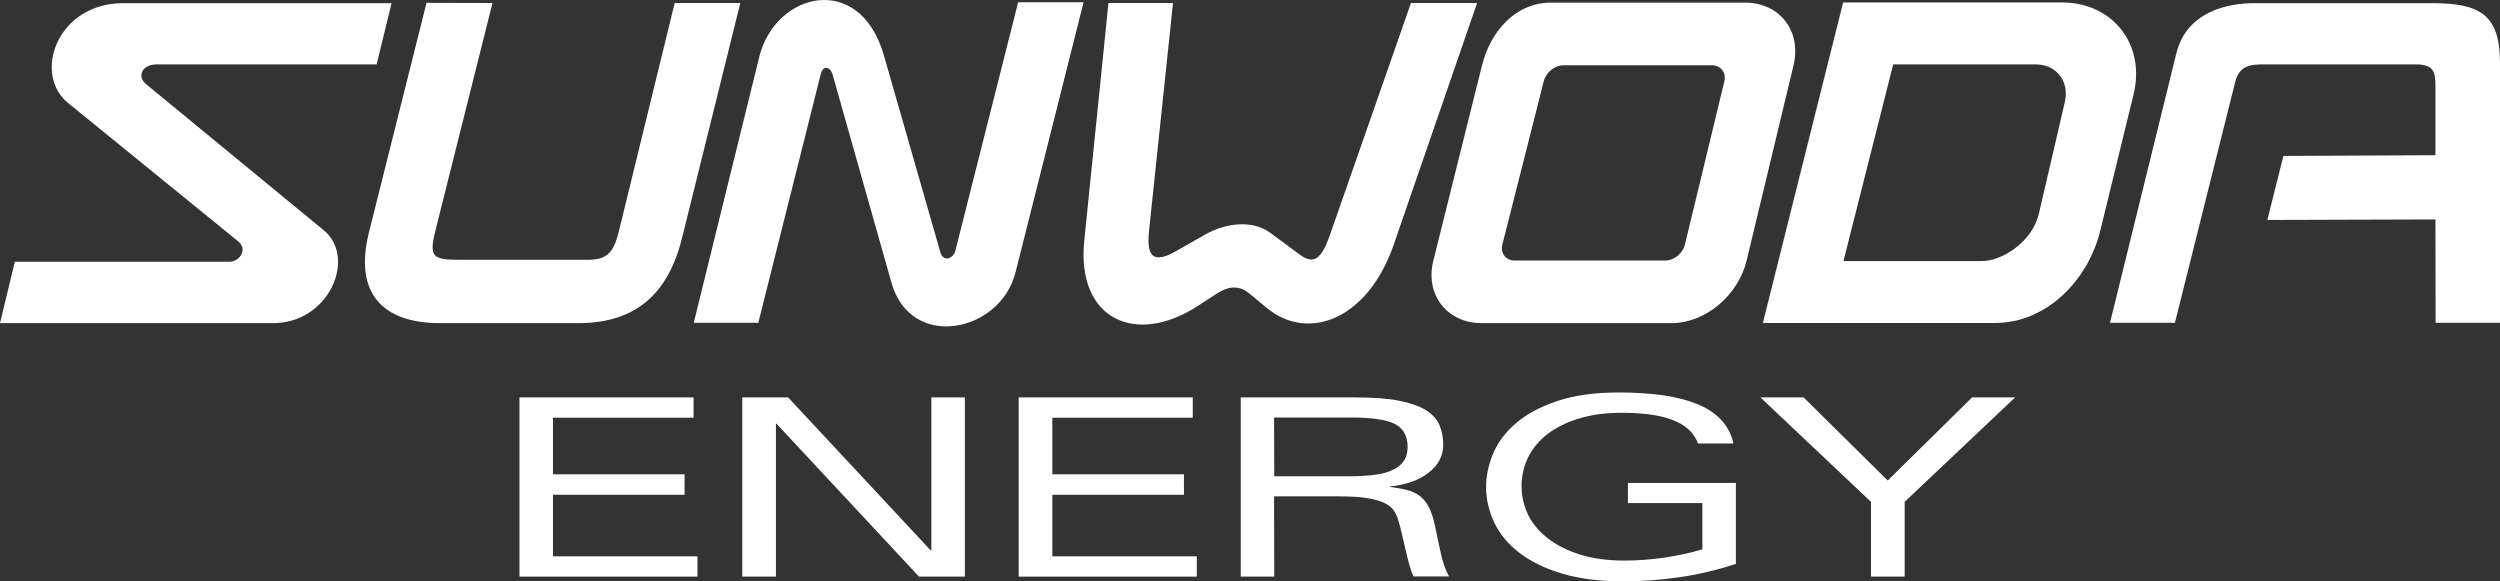
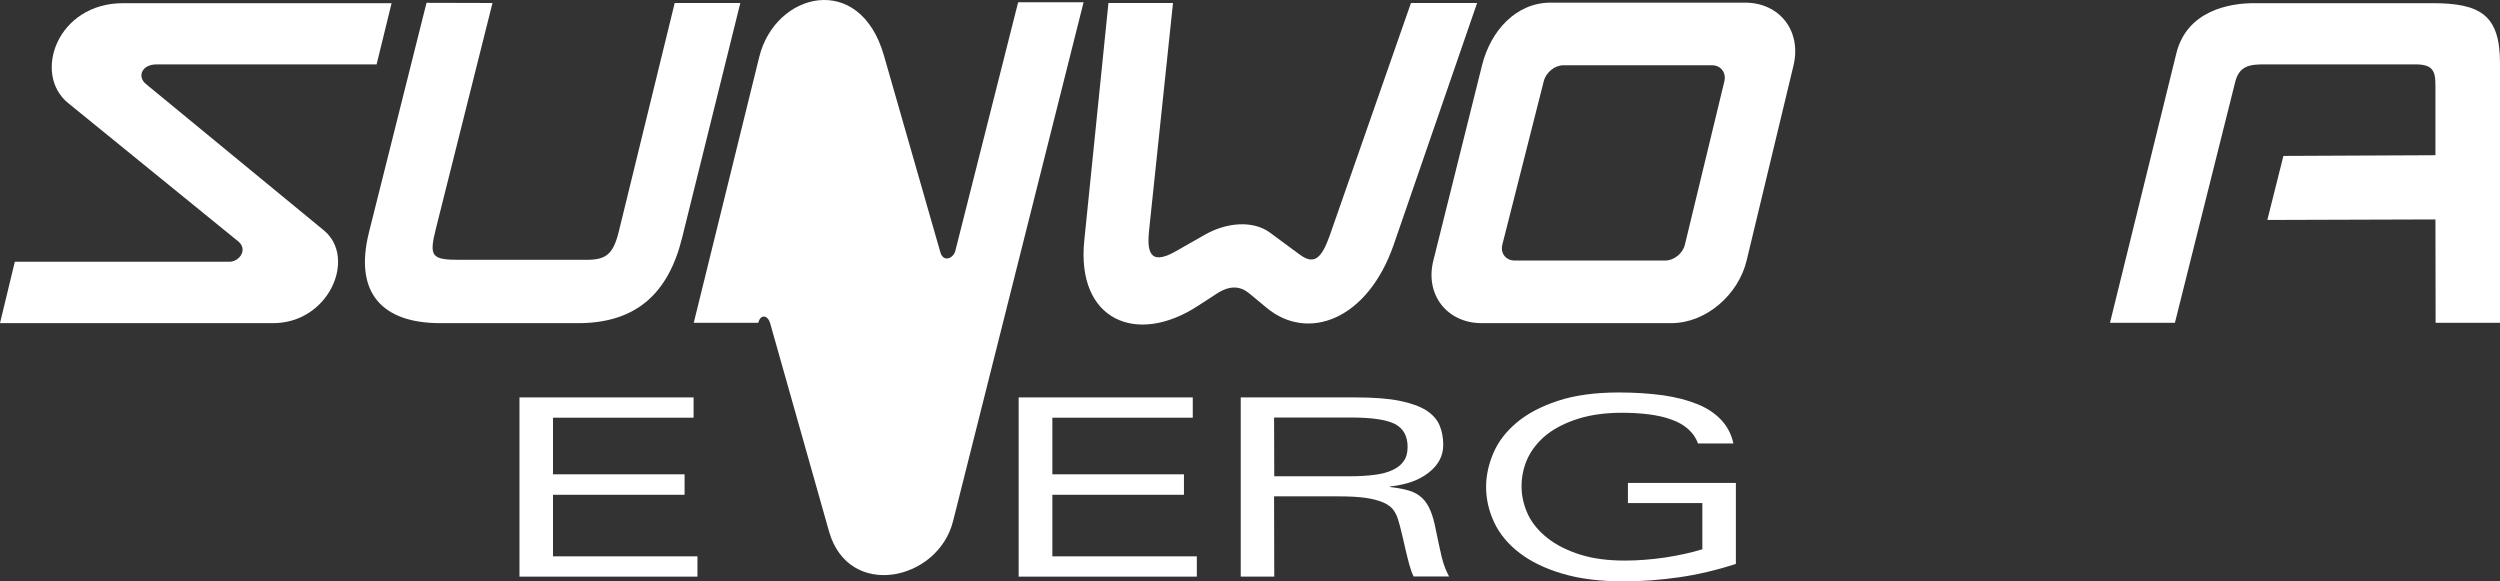
<svg xmlns="http://www.w3.org/2000/svg" xml:space="preserve" style="enable-background:new 0 0 1417.3 329.6;" viewBox="0 0 1417.3 329.6" y="0px" x="0px" id="Capa_1" version="1.1">
  <rect x="0" y="0" width="1417.3" height="329.6" fill="#333333" stroke="none" />
  <style type="text/css">
	.st0{fill-rule:evenodd;clip-rule:evenodd;fill:#FFFFFF;}
	.st1{fill:#FFFFFF;}
</style>
  <g>
-     <path d="M1168.9,1.4h-124l-45.5,181.7H1131c28.8,0,52.7-23.7,59.7-52.4l18.8-76.9C1216.6,25.1,1197.7,1.4,1168.9,1.4z    M1170.6,57.8l-14.7,63.3c-3.7,15.9-20.7,26.9-32.4,26.9h-78.4l28.2-111.5h80.8C1165.8,36.5,1173.3,46.1,1170.6,57.8z" class="st0" />
    <path d="M1380.7,124.4l-95.3,0.3l9.1-36.3l86.2-0.4V48.6c0-7.7-1-12.1-11.1-12.1h-86.1c-7.8,0-14,0.7-16.3,9.9   L1233,183h-36.8l37.6-152.7c6-24.4,30.3-28.5,44-28.5h101.1c27.3,0,38.4,6.7,38.4,34V183h-36.5L1380.7,124.4L1380.7,124.4z" class="st0" />
-     <path d="M393.3,183h36.6l35.4-141c1.2-5,5.3-4.5,6.7,0.2l33.4,118.1c11,38.8,61.7,28.2,70.3-5.8L614.3,1.3h-37.1   l-35.6,140.9c-1,4.1-6.7,6.9-8.5,0.8l-32-111.6c-13.7-47.7-61.7-35.9-70.7,1L393.3,183z" class="st0" />
+     <path d="M393.3,183h36.6c1.2-5,5.3-4.5,6.7,0.2l33.4,118.1c11,38.8,61.7,28.2,70.3-5.8L614.3,1.3h-37.1   l-35.6,140.9c-1,4.1-6.7,6.9-8.5,0.8l-32-111.6c-13.7-47.7-61.7-35.9-70.7,1L393.3,183z" class="st0" />
    <path d="M989.3,1.5H879.1c-19.6,0-34,15.9-38.9,35.5l-27.6,110.7c-4.9,19.5,7.9,35.5,27.4,35.5h107.5   c19.6,0,38-16,42.7-35.5L1016.8,37C1021.4,17.5,1008.9,1.5,989.3,1.5z M977.6,46l-22.4,92.7c-1.2,5-6.2,9-11.1,9h-85.4   c-5,0-8.2-4.1-7-9L875.2,46c1.3-5,6.2-9,11.1-9h84.3C975.5,37,978.7,41.1,977.6,46z" class="st0" />
    <path d="M665,1.7L651.5,130c-1.2,11.3-0.6,21.4,15,12.5l16.5-9.4c12.6-7.2,27.5-8.2,37-1.2l16.8,12.4   c8,5.9,12.3,2.7,17.1-10.9L799.9,1.7h37.5l-47.2,136.8c-14.9,43.2-48.9,55.2-72,36.1l-10-8.3c-5-4.1-10.9-4.8-18.6,0.3l-10.3,6.7   c-35.1,23-69.2,8.1-64.6-36.9L628.4,1.7H665z" class="st0" />
    <path d="M279.2,1.7l-32,127.6c-4.1,16.2-2.7,18,13.5,18h71.6c11,0,15.3-2.7,18.6-16.4L382.5,1.7h37.2l-33,133.1   c-7.6,30.8-25.4,48.4-58.9,48.4h-78.2c-32.7,0-49.1-16.9-40.4-51.6l32.6-130L279.2,1.7L279.2,1.7z" class="st0" />
    <path d="M213.5,36.5H88.8c-8.5,0-11.1,7-6.1,11.1l100.9,83c18.8,15.4,3,53.1-29.5,52.6H0l8.4-34.8H130   c5.8,0,10.7-7,5-11.6L38.6,58.4C18.4,42,32.3,1.8,69.8,1.8H222L213.5,36.5z" class="st0" />
    <polygon points="294.5,225.3 393.2,225.3 393.2,236.8 313.5,236.8 313.5,268.9 388.1,268.9 388.1,280.5 313.5,280.5    313.5,315.4 395.4,315.4 395.4,326.9 294.5,326.9" class="st1" />
-     <polygon points="528,225.3 547,225.3 547,326.9 521,326.9 440.2,240.2 439.9,240.2 439.9,326.9 420.8,326.9    420.8,225.3 446.8,225.3 527.6,312 528,312" class="st1" />
    <polygon points="577.5,225.3 676.2,225.3 676.2,236.8 596.6,236.8 596.6,268.9 671.2,268.9 671.2,280.5 596.6,280.5    596.6,315.4 678.5,315.4 678.5,326.9 577.5,326.9" class="st1" />
    <path d="M722.4,326.9h-19V225.3h64.9c10.2,0,18.6,0.6,25,1.9c6.5,1.3,11.5,3.1,15.2,5.4c3.6,2.3,6.2,5.2,7.6,8.5   c1.4,3.3,2.1,7,2.1,11.1c0,6.2-2.7,11.4-8.2,15.7c-5.4,4.3-12.7,6.9-22,7.9v0.3c4.4,0.5,8.1,1.2,11,2.1s5.4,2.3,7.3,4.2   c2,1.9,3.5,4.3,4.7,7.2c1.2,2.9,2.2,6.5,3,10.8c1.1,5.5,2.2,10.4,3.2,14.8s2.5,8.3,4.3,11.6h-20.1c-0.9-1.8-1.7-4-2.4-6.6   s-1.4-5.3-2.1-8.3c-0.7-3-1.4-6-2.1-9.1c-0.7-3.1-1.5-6-2.4-8.9c-0.6-1.8-1.5-3.5-2.6-5c-1.2-1.5-3-2.9-5.5-4s-5.8-2-9.8-2.6   c-4-0.6-9.1-0.9-15.4-0.9h-36.8L722.4,326.9L722.4,326.9z M722.4,270h43.3c5,0,9.5-0.3,13.5-0.8s7.5-1.4,10.2-2.7   c2.8-1.3,4.9-2.9,6.4-5.1c1.5-2.1,2.2-4.8,2.2-8.1c0-6.2-2.5-10.5-7.3-13c-4.9-2.4-13.1-3.6-24.7-3.6h-43.7L722.4,270L722.4,270z" class="st1" />
    <path d="M922.9,273.8h61.2v45.9c-11.1,3.6-21.9,6.1-32.4,7.6s-20.9,2.3-31.3,2.3c-13.4,0-25-1.5-34.7-4.4   c-9.8-2.9-17.8-6.8-24.2-11.7c-6.4-4.9-11.2-10.6-14.3-17.1s-4.7-13.3-4.7-20.4c0-6.4,1.4-12.7,4.1-19.1   c2.7-6.4,7.1-12.1,13.1-17.2c6-5.1,13.7-9.2,23.3-12.4c9.6-3.2,21.2-4.8,34.8-4.8c9.3,0,17.7,0.6,25.1,1.6c7.5,1.1,14,2.8,19.6,5.1   s10,5.3,13.4,9c3.4,3.6,5.7,8.1,6.8,13.2h-20.1c-1.1-3.2-3-5.9-5.6-8.2s-5.8-4.1-9.6-5.4c-3.8-1.4-8-2.3-12.7-2.9   c-4.7-0.6-9.7-0.9-15.1-0.9c-9.3,0-17.5,1.1-24.6,3.3s-13.1,5.2-17.9,8.9c-4.8,3.8-8.4,8.2-10.9,13.3c-2.4,5.1-3.6,10.5-3.6,16.2   c0,5.6,1.3,11,3.7,16.1c2.5,5.1,6.2,9.5,11.2,13.4c4.9,3.8,11,6.9,18.3,9.2c7.3,2.3,15.7,3.4,25.4,3.4c7.3,0,14.8-0.6,22.6-1.7   c7.7-1.2,14.8-2.7,21.3-4.7v-26.2h-42.2V273.8z" class="st1" />
-     <polygon points="1060.7,326.9 1060.7,284.5 998,225.3 1022.5,225.3 1070.2,272.4 1118,225.3 1142.4,225.3    1079.8,284.5 1079.8,326.9" class="st1" />
  </g>
</svg>